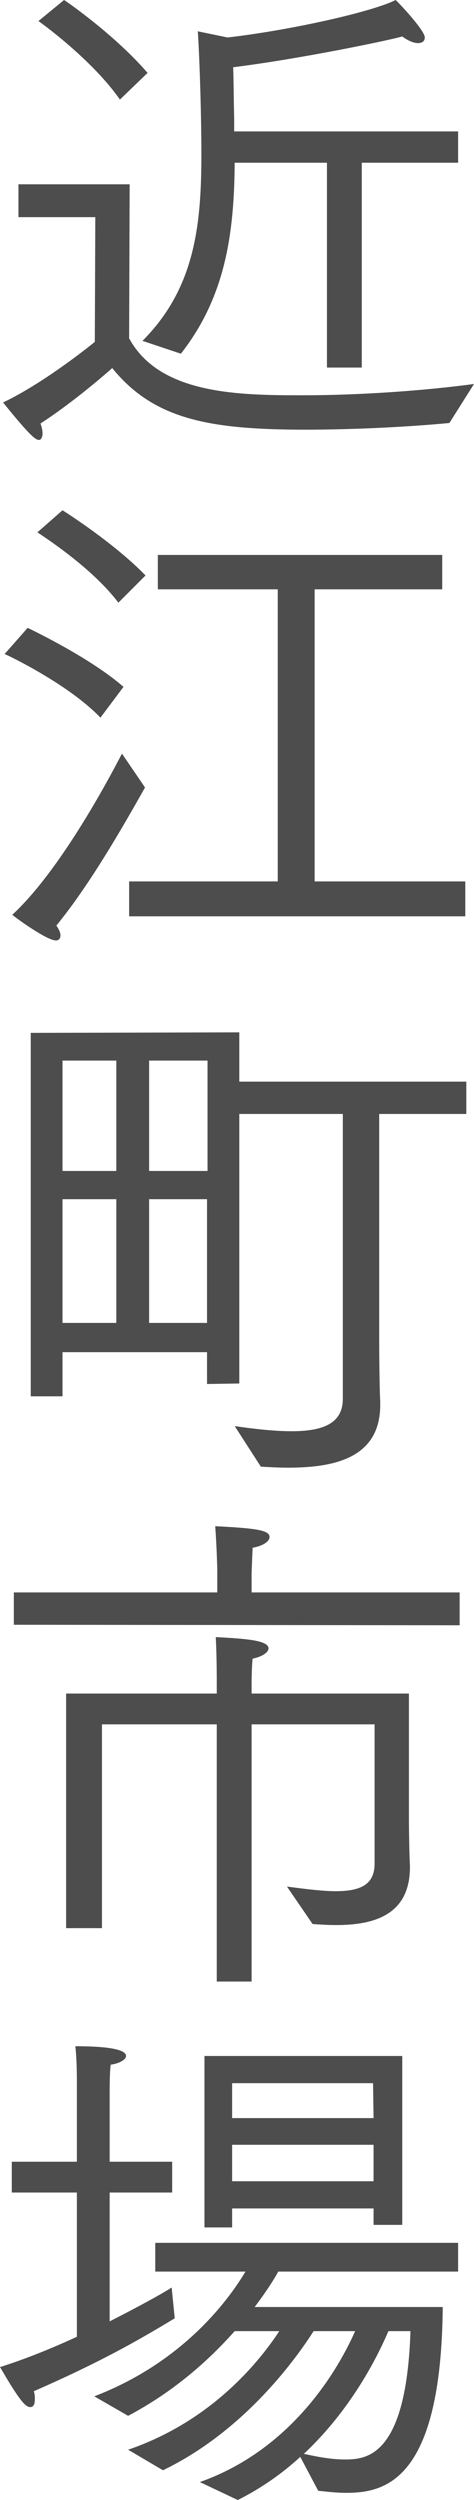
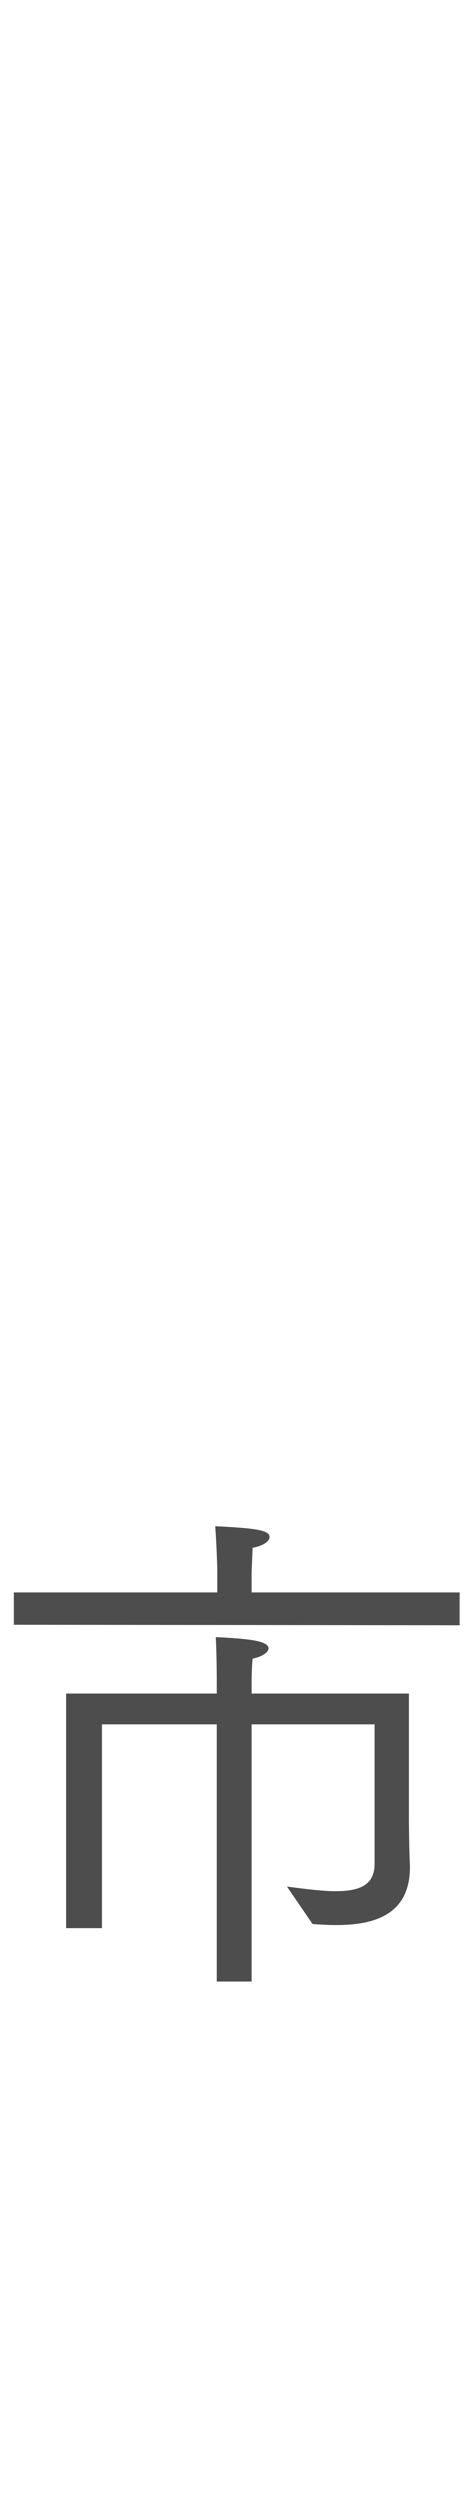
<svg xmlns="http://www.w3.org/2000/svg" id="_レイヤー_2" data-name="レイヤー 2" viewBox="0 0 18.5 97.4">
  <defs>
    <style>
      .cls-1 {
        fill: #4d4d4d;
        stroke-width: 0px;
      }
    </style>
  </defs>
  <g id="_レイヤー_4" data-name="レイヤー 4">
    <g>
-       <path class="cls-1" d="M3.72,8.46H.72v-1.28h4.34l-.02,6c1.18,2.18,4.26,2.22,6.76,2.22,2.26,0,4.76-.18,6.7-.44l-.96,1.52c-1.46.14-3.62.26-5.62.26-3.74,0-5.92-.4-7.54-2.4,0,0-1.38,1.24-2.8,2.16.06.16.08.28.08.38,0,.16-.06.26-.14.26-.12,0-.32-.12-1.4-1.46,1.68-.8,3.58-2.36,3.58-2.36l.02-4.86ZM2.5,0c.16.1,2,1.38,3.26,2.84l-1.08,1.04C3.62,2.36,1.7.96,1.5.82l1-.82ZM5.56,13.28c2.06-2.06,2.3-4.54,2.3-7.3,0-1.32-.06-3.54-.14-4.76l1.16.24c2.44-.28,5.66-1,6.56-1.46.1.08,1.14,1.18,1.14,1.46,0,.14-.1.22-.26.22s-.38-.08-.62-.26c-.38.12-3.88.86-6.6,1.2.02.52.02,1.18.04,2.04v.46h8.74v1.22h-3.76v7.98h-1.36v-7.98h-3.6c-.02,2.7-.34,5.2-2.1,7.44l-1.5-.5Z" />
-       <path class="cls-1" d="M1.08,24.46c.2.1,2.46,1.18,3.74,2.3l-.9,1.2c-1.2-1.26-3.5-2.38-3.74-2.48l.9-1.02ZM5.66,30.68c-.98,1.74-2.2,3.84-3.46,5.38.1.14.16.28.16.38,0,.12-.06.2-.18.2-.36,0-1.62-.92-1.7-1,1.84-1.7,3.7-5.16,4.28-6.28l.9,1.32ZM2.44,19.88c.16.1,2.04,1.3,3.24,2.54l-1.06,1.06c-1.04-1.38-2.96-2.6-3.16-2.74l.98-.86ZM5.04,34.34h5.8v-11.38h-4.68v-1.34h11.1v1.34h-4.98v11.38h5.88v1.36H5.04v-1.36Z" />
-       <path class="cls-1" d="M1.2,40.24l8.14-.02v1.92h8.86v1.26h-3.4v8.76c0,.96.02,2.14.04,2.42v.16c0,2.1-1.86,2.44-3.6,2.44-.36,0-.72-.02-1.06-.04l-1.02-1.58c.82.12,1.58.2,2.22.2,1.22,0,2-.3,2-1.26v-11.1h-4.04v10.5l-1.26.02v-1.24H2.44v1.72h-1.24v-14.16ZM4.54,45.62v-4.3h-2.1v4.3h2.1ZM4.54,51.54v-4.82h-2.1v4.82h2.1ZM8.1,45.62v-4.3h-2.28v4.3h2.28ZM8.08,51.54v-4.82h-2.26v4.82h2.26Z" />
      <path class="cls-1" d="M.54,62.04h7.94v-.9s-.02-.86-.08-1.68c1.62.08,2.12.16,2.12.42,0,.16-.22.34-.66.42-.02.44-.04,1-.04,1v.74h8.12v1.28l-17.4-.02v-1.26ZM2.58,65.98h5.88v-.56s0-.96-.04-1.64c1.12.06,2.06.12,2.06.44,0,.14-.22.32-.62.4-.04.34-.04,1-.04,1v.36h6.14v4.9c0,.5.02,1.5.04,1.8v.06c0,1.84-1.36,2.26-2.88,2.26-.3,0-.62-.02-.92-.04l-1-1.46c.76.1,1.4.18,1.9.18,1.04,0,1.52-.3,1.52-1.08v-5.42h-4.8v10.02h-1.36v-10.02H3.98v7.94h-1.4v-9.14Z" />
-       <path class="cls-1" d="M3,85.42H.46v-1.2h2.54v-3.16c0-.12,0-.84-.06-1.34,1.62,0,1.98.2,1.98.38,0,.12-.2.28-.6.34-.04.3-.04.94-.04.94v2.84h2.44v1.2h-2.44v5.02c1.1-.56,2.02-1.06,2.42-1.32l.12,1.2c-1.36.82-2.84,1.68-5.5,2.84.04.12.04.22.04.32,0,.2-.06.3-.18.3-.08,0-.18-.06-.3-.2-.34-.4-.8-1.24-.88-1.36.96-.3,2-.72,3-1.18v-5.62ZM5,95.44c3.28-1.12,5.14-3.46,5.9-4.62h-1.74c-.98,1.1-2.34,2.34-4.16,3.3l-1.32-.76c3.44-1.32,5.22-3.72,5.9-4.86h-3.52v-1.12h11.82v1.12h-7.02c-.18.34-.5.82-.92,1.38h7.34c-.06,6.82-2.28,7.24-3.78,7.24-.34,0-.7-.04-1.08-.08l-.7-1.32c-.7.64-1.52,1.22-2.44,1.68l-1.48-.7c3.68-1.3,5.46-4.52,6.06-5.88h-1.62c-.74,1.16-2.76,3.92-5.88,5.42l-1.36-.8ZM7.98,80.1h7.72v6.58h-1.12v-.64h-5.52v.74h-1.08v-6.68ZM14.58,82.52l-.02-1.36h-5.5v1.36h5.52ZM14.58,84.98v-1.42h-5.52v1.42h5.52ZM15.16,90.82c-.42.98-1.44,3.04-3.3,4.78.54.12,1.08.22,1.6.22.84,0,2.4-.1,2.56-5h-.86Z" />
    </g>
  </g>
</svg>